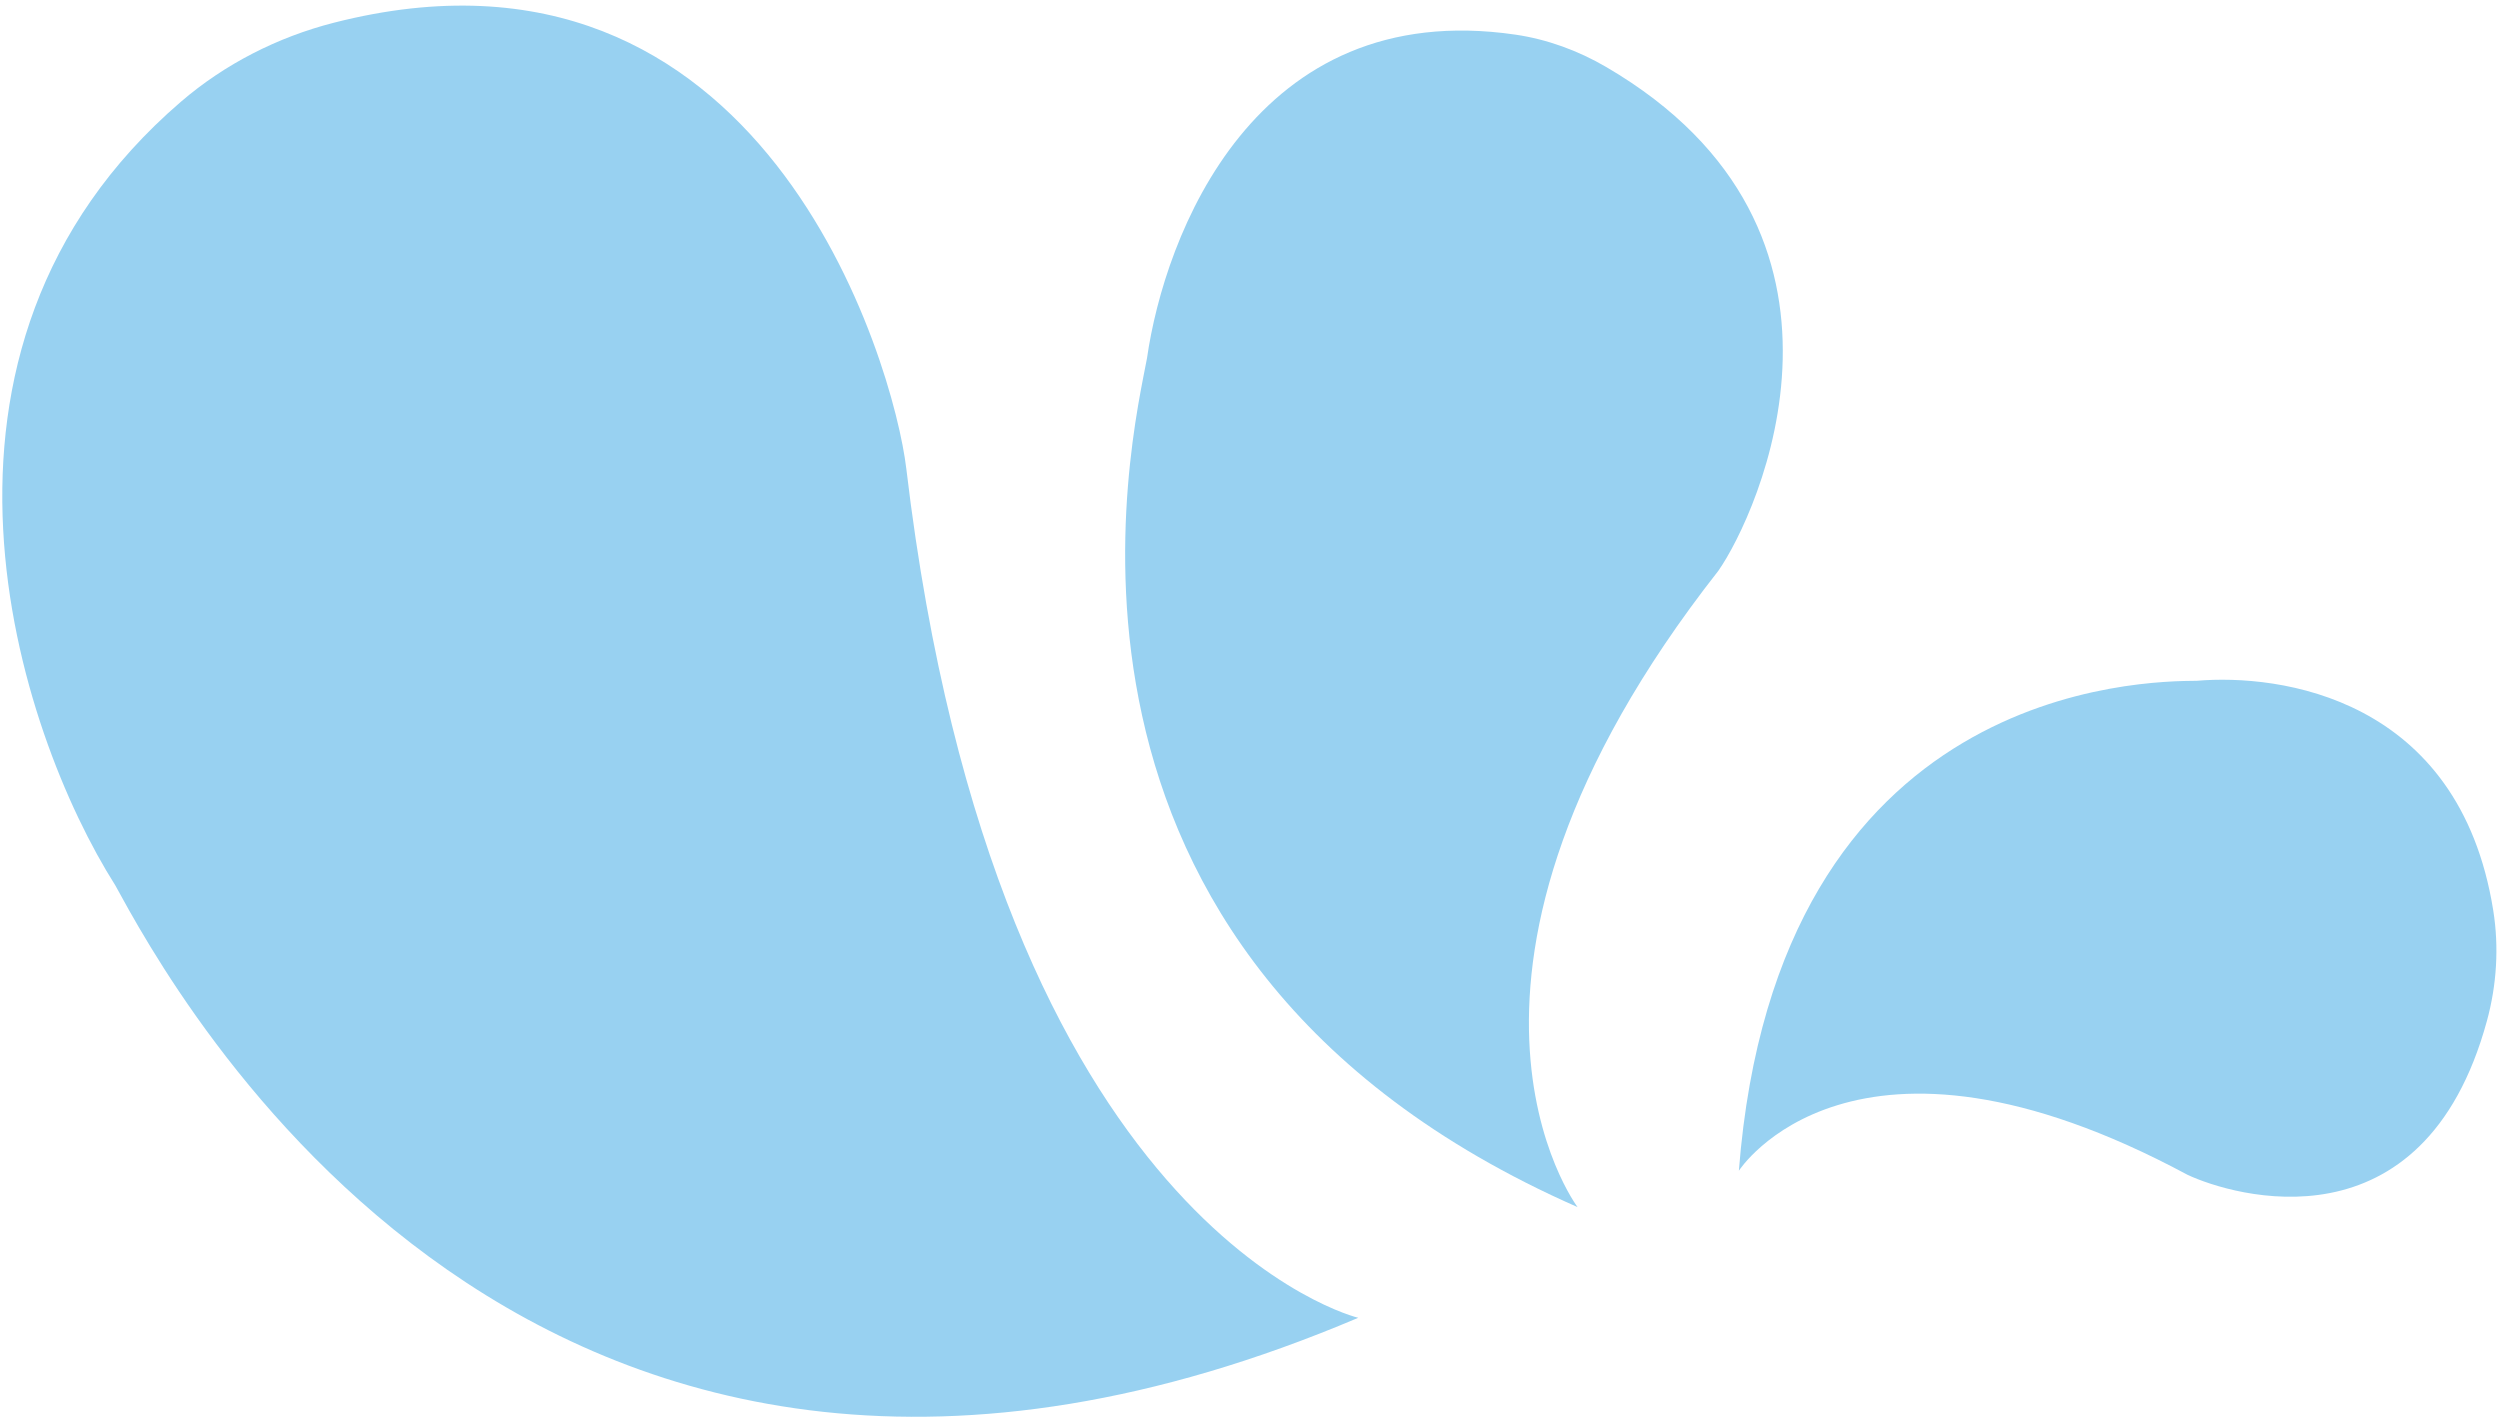
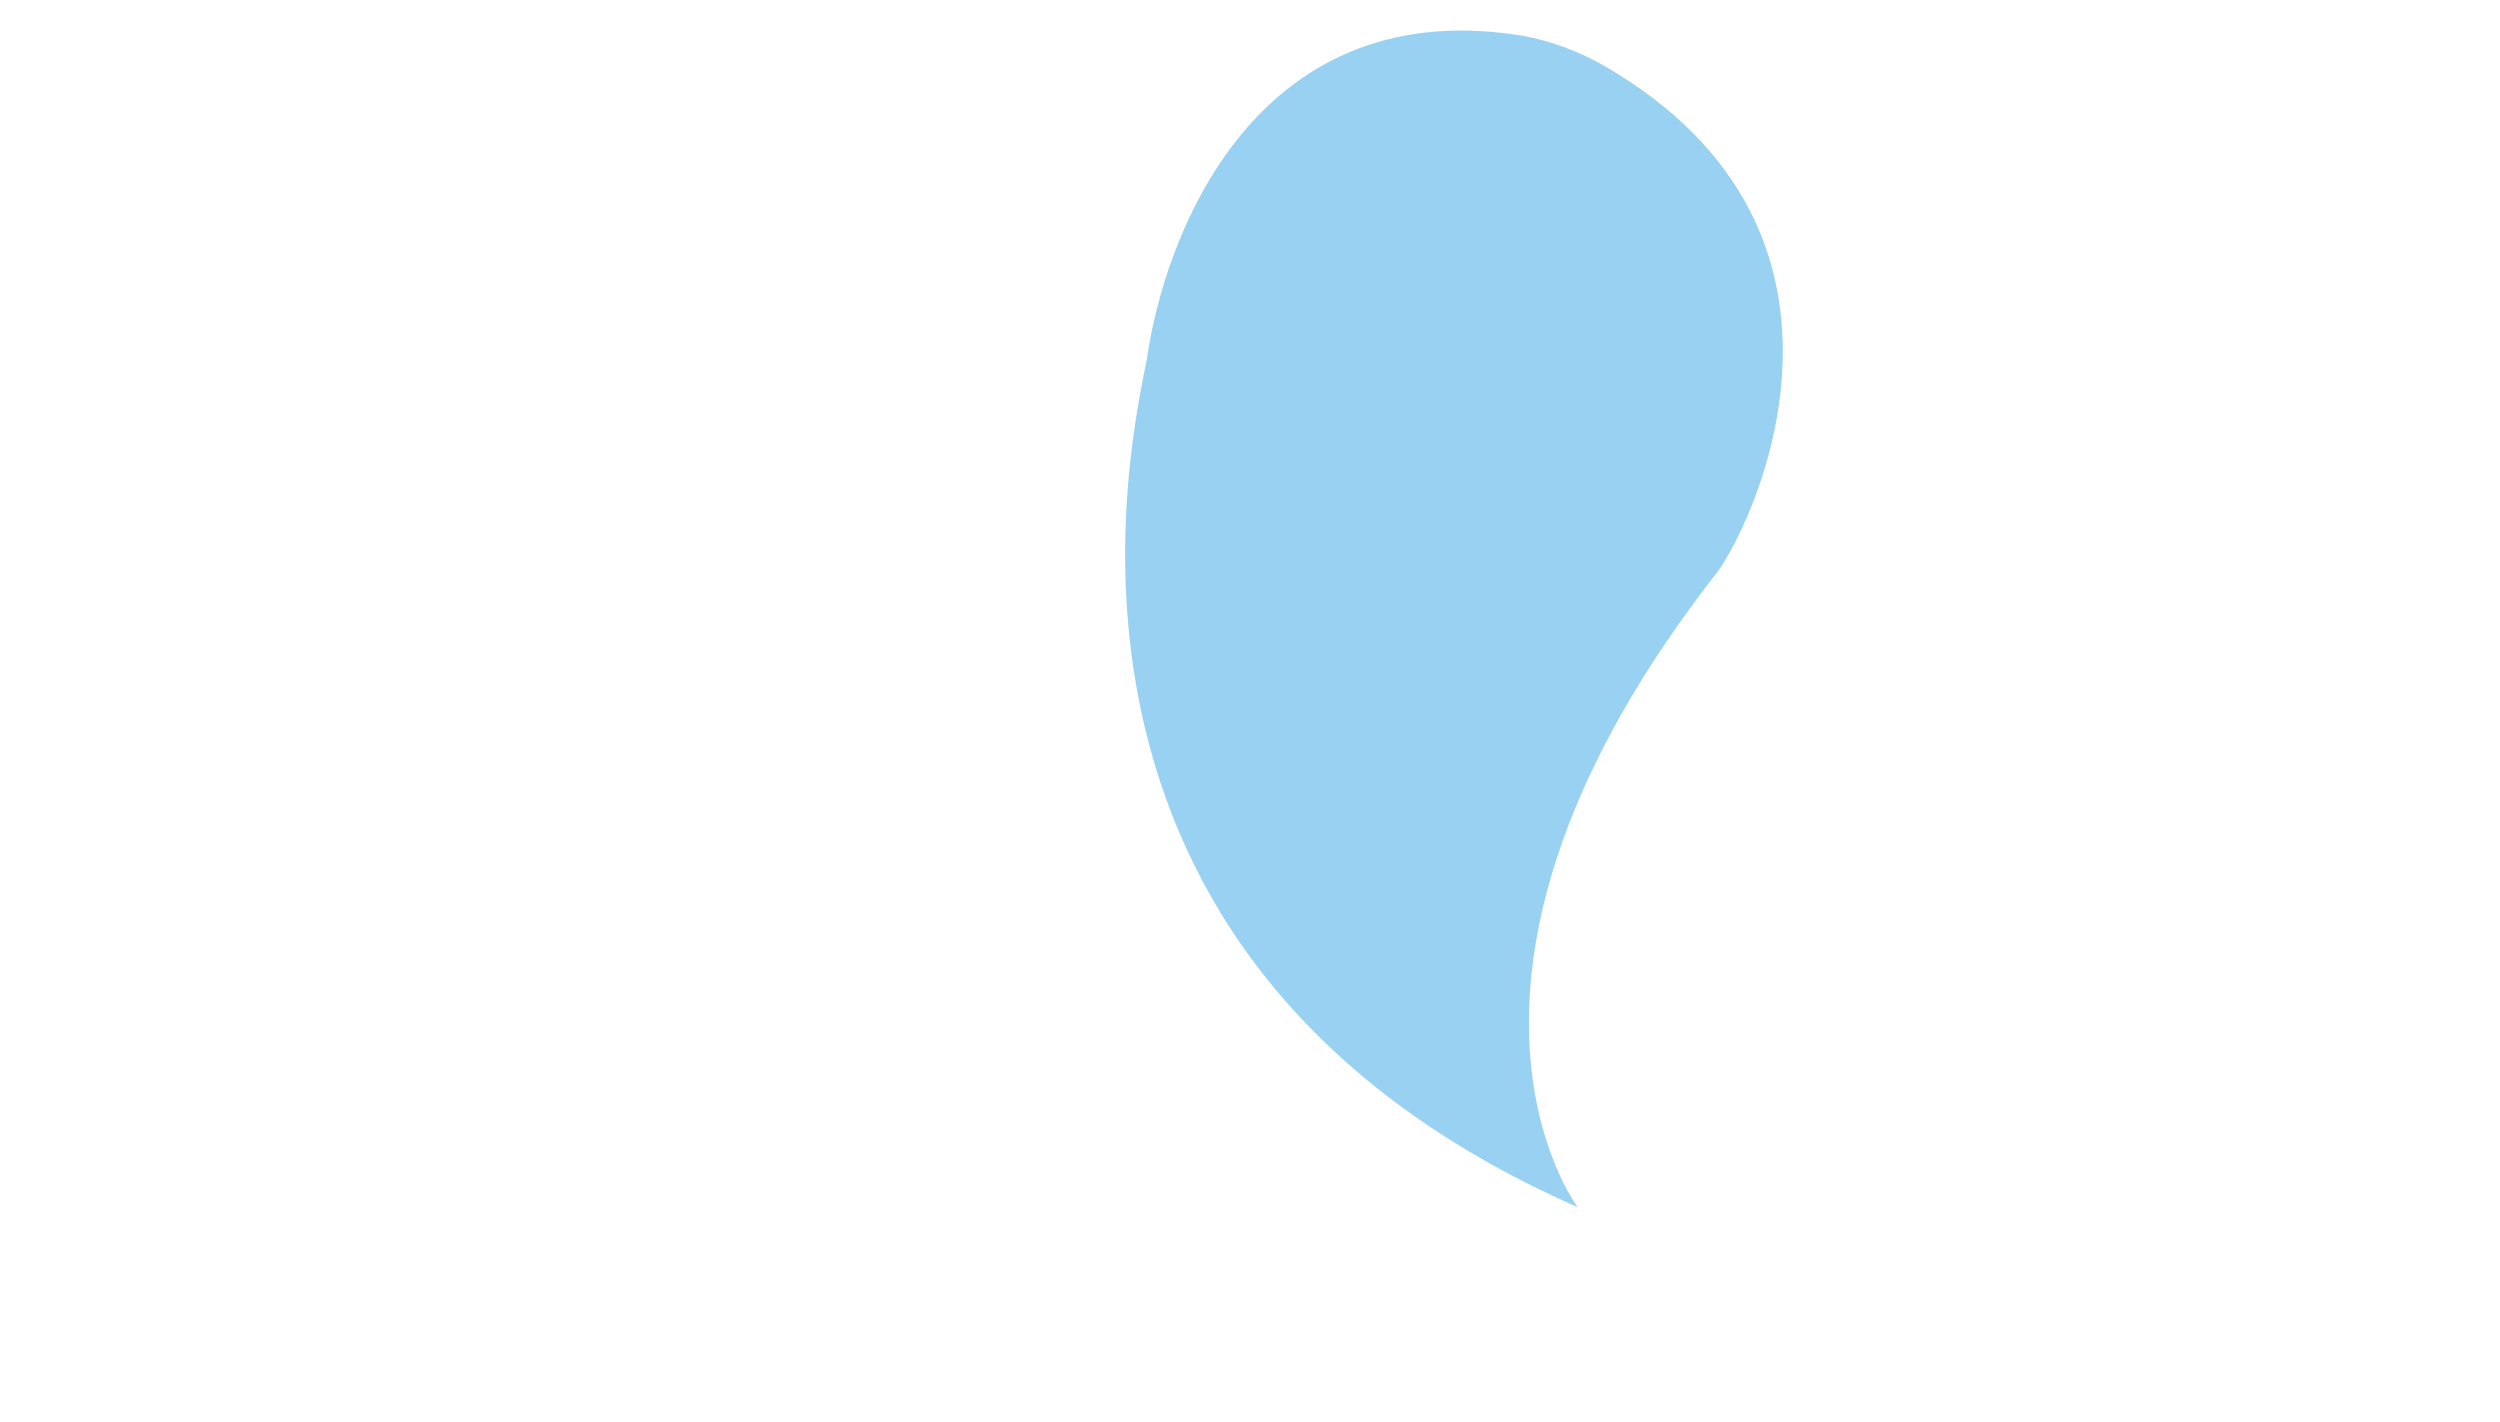
<svg xmlns="http://www.w3.org/2000/svg" width="348" height="198" viewBox="0 0 348 198" fill="none">
  <path d="M219.599 168.03C219.599 168.03 195.133 135.635 239.191 79.459C244.693 71.621 262.794 32.228 223.56 9.313C219.686 7.051 215.375 5.468 210.935 4.82C174.523 -0.496 162.087 32.944 159.662 49.868C157.765 60.188 139.786 132.894 219.599 168.03Z" fill="#98D1F1" />
-   <path d="M189.07 183.438C189.07 183.438 138.788 171.443 126.161 65.263C124.431 50.557 106.236 -12.13 46.456 3.168C38.642 5.168 31.283 8.914 25.169 14.175C-15.082 48.812 2.517 101.871 16.043 123.233C23.573 136.946 74.124 232.2 189.07 183.438Z" fill="#98D1F1" />
-   <path d="M242.05 162.967C242.05 162.967 257.803 138.448 304.505 163.534C310.722 166.45 337.322 174.512 346.178 142.117C347.543 137.124 347.877 131.844 347.06 126.733C342.308 96.978 317.241 93.789 305.808 94.765C298.612 94.826 247.346 95.038 242.05 162.967Z" fill="#98D1F1" />
</svg>